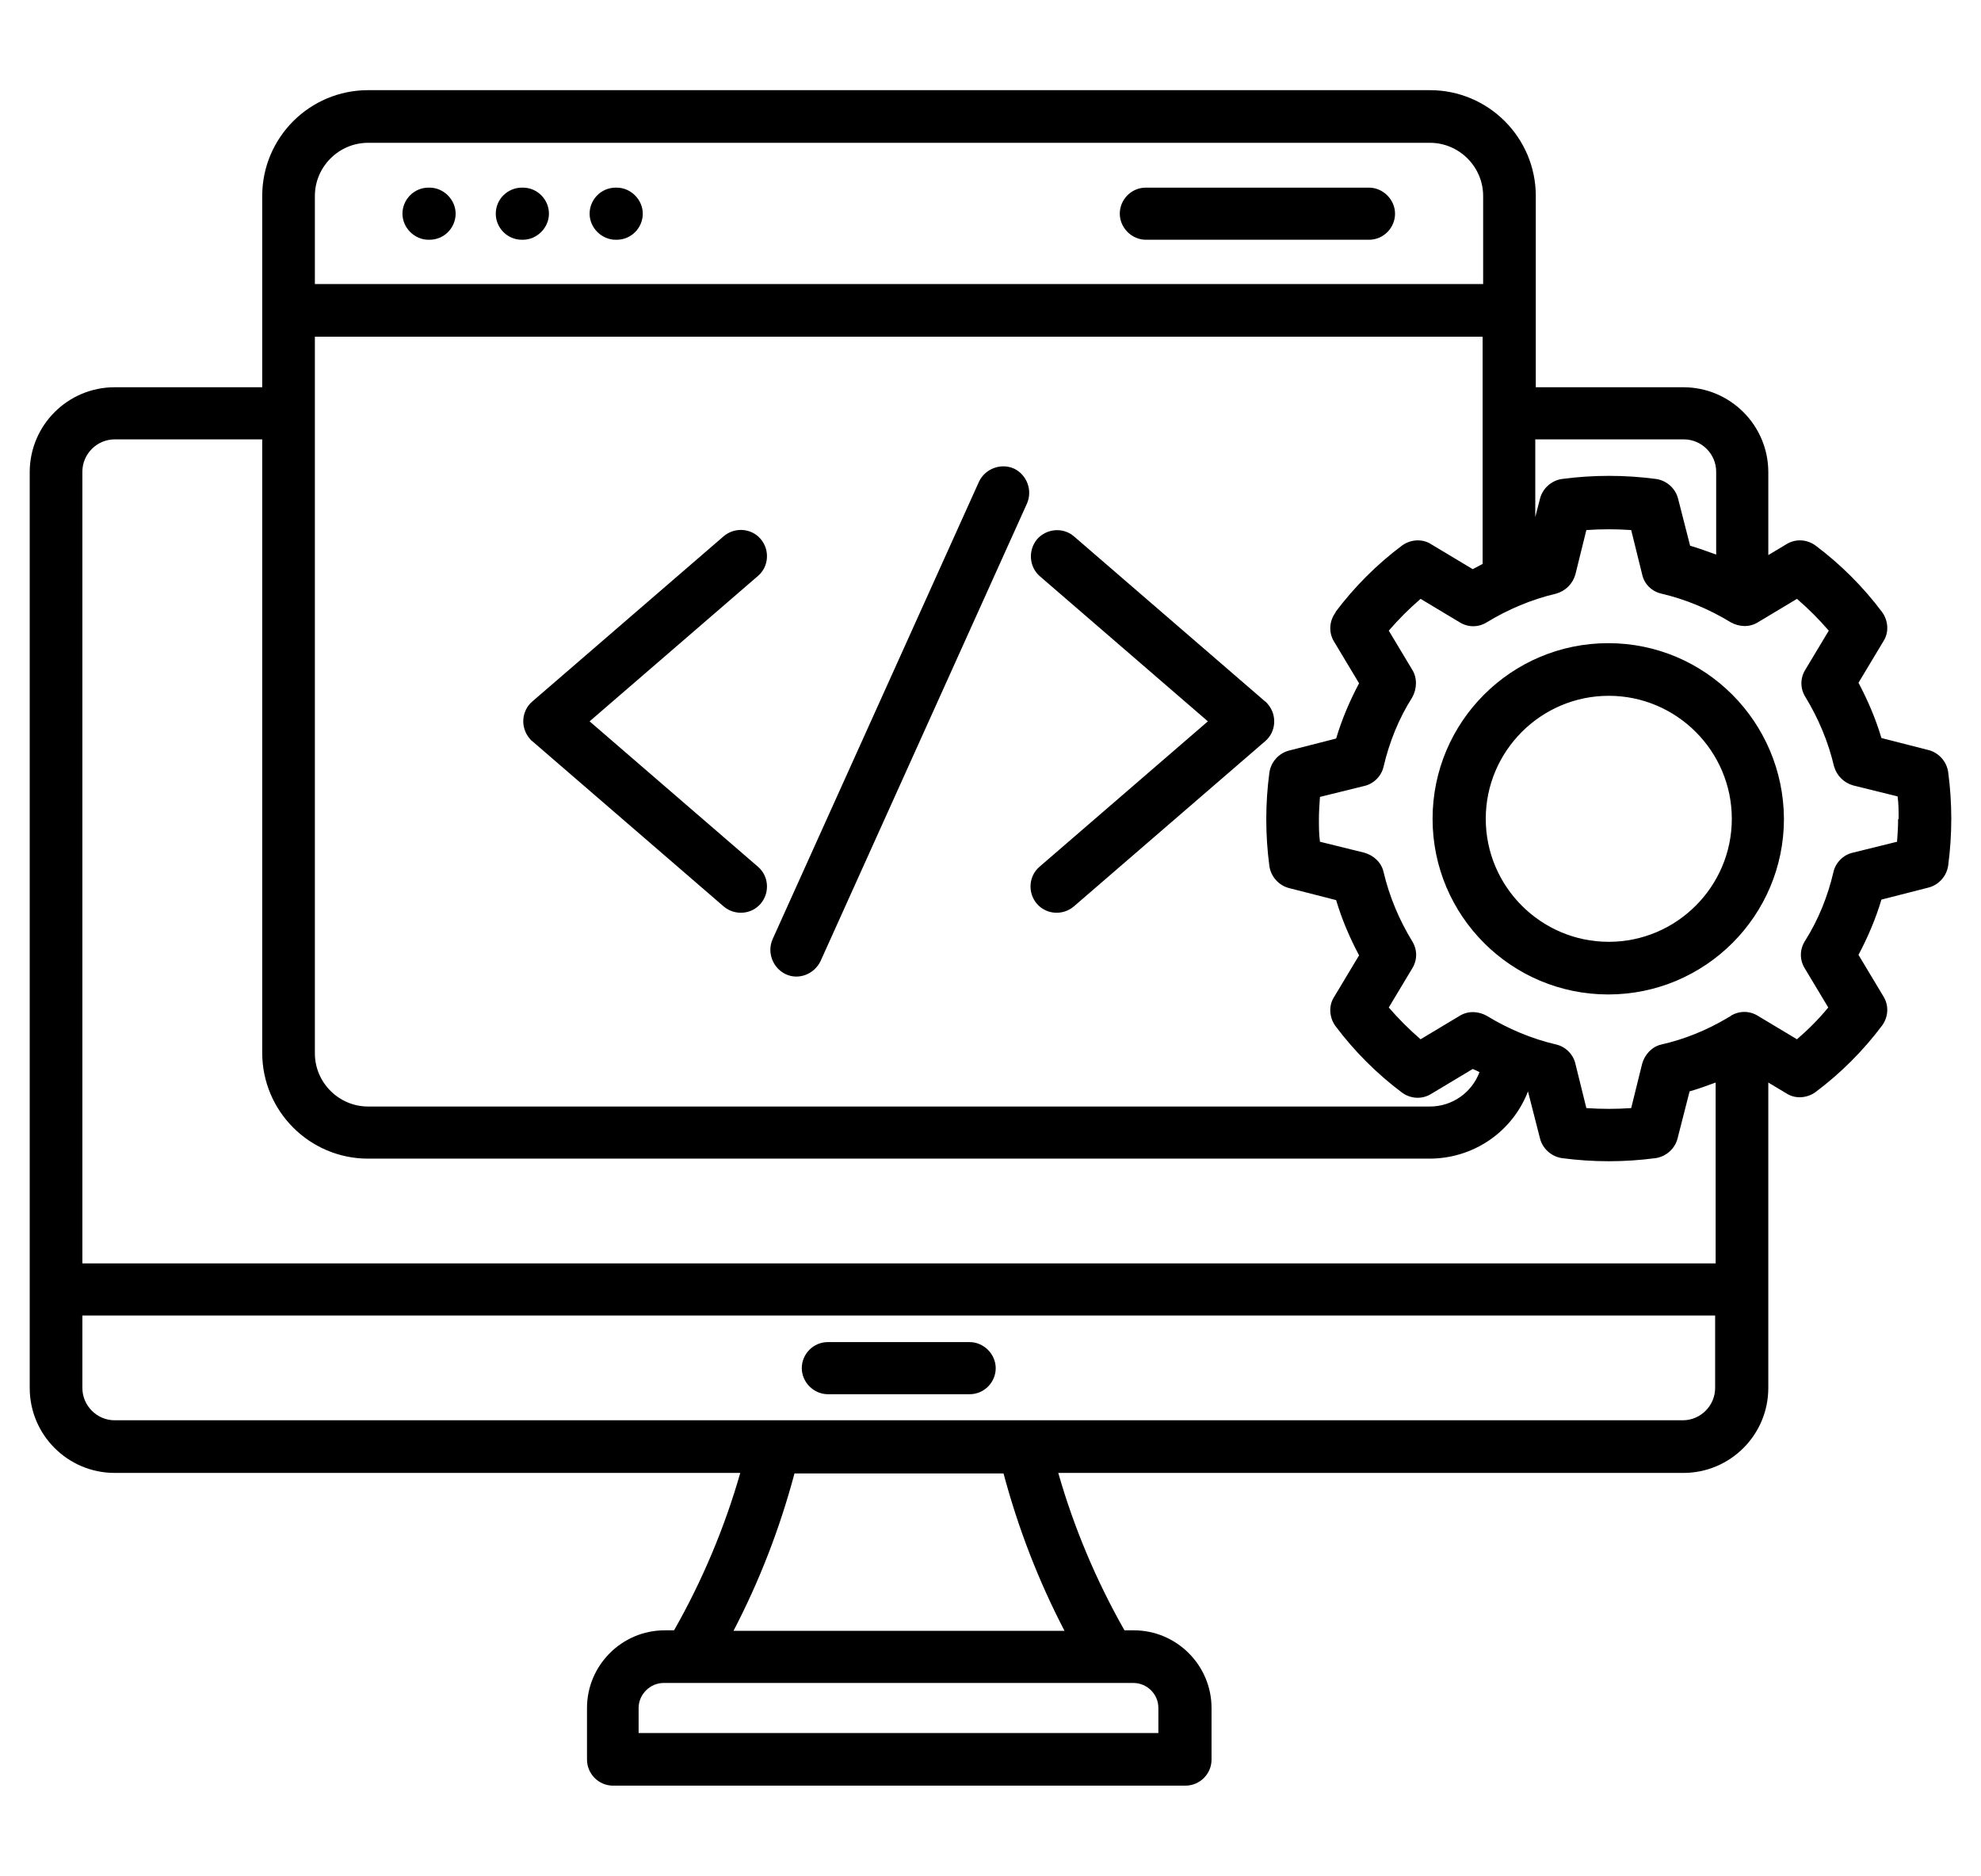
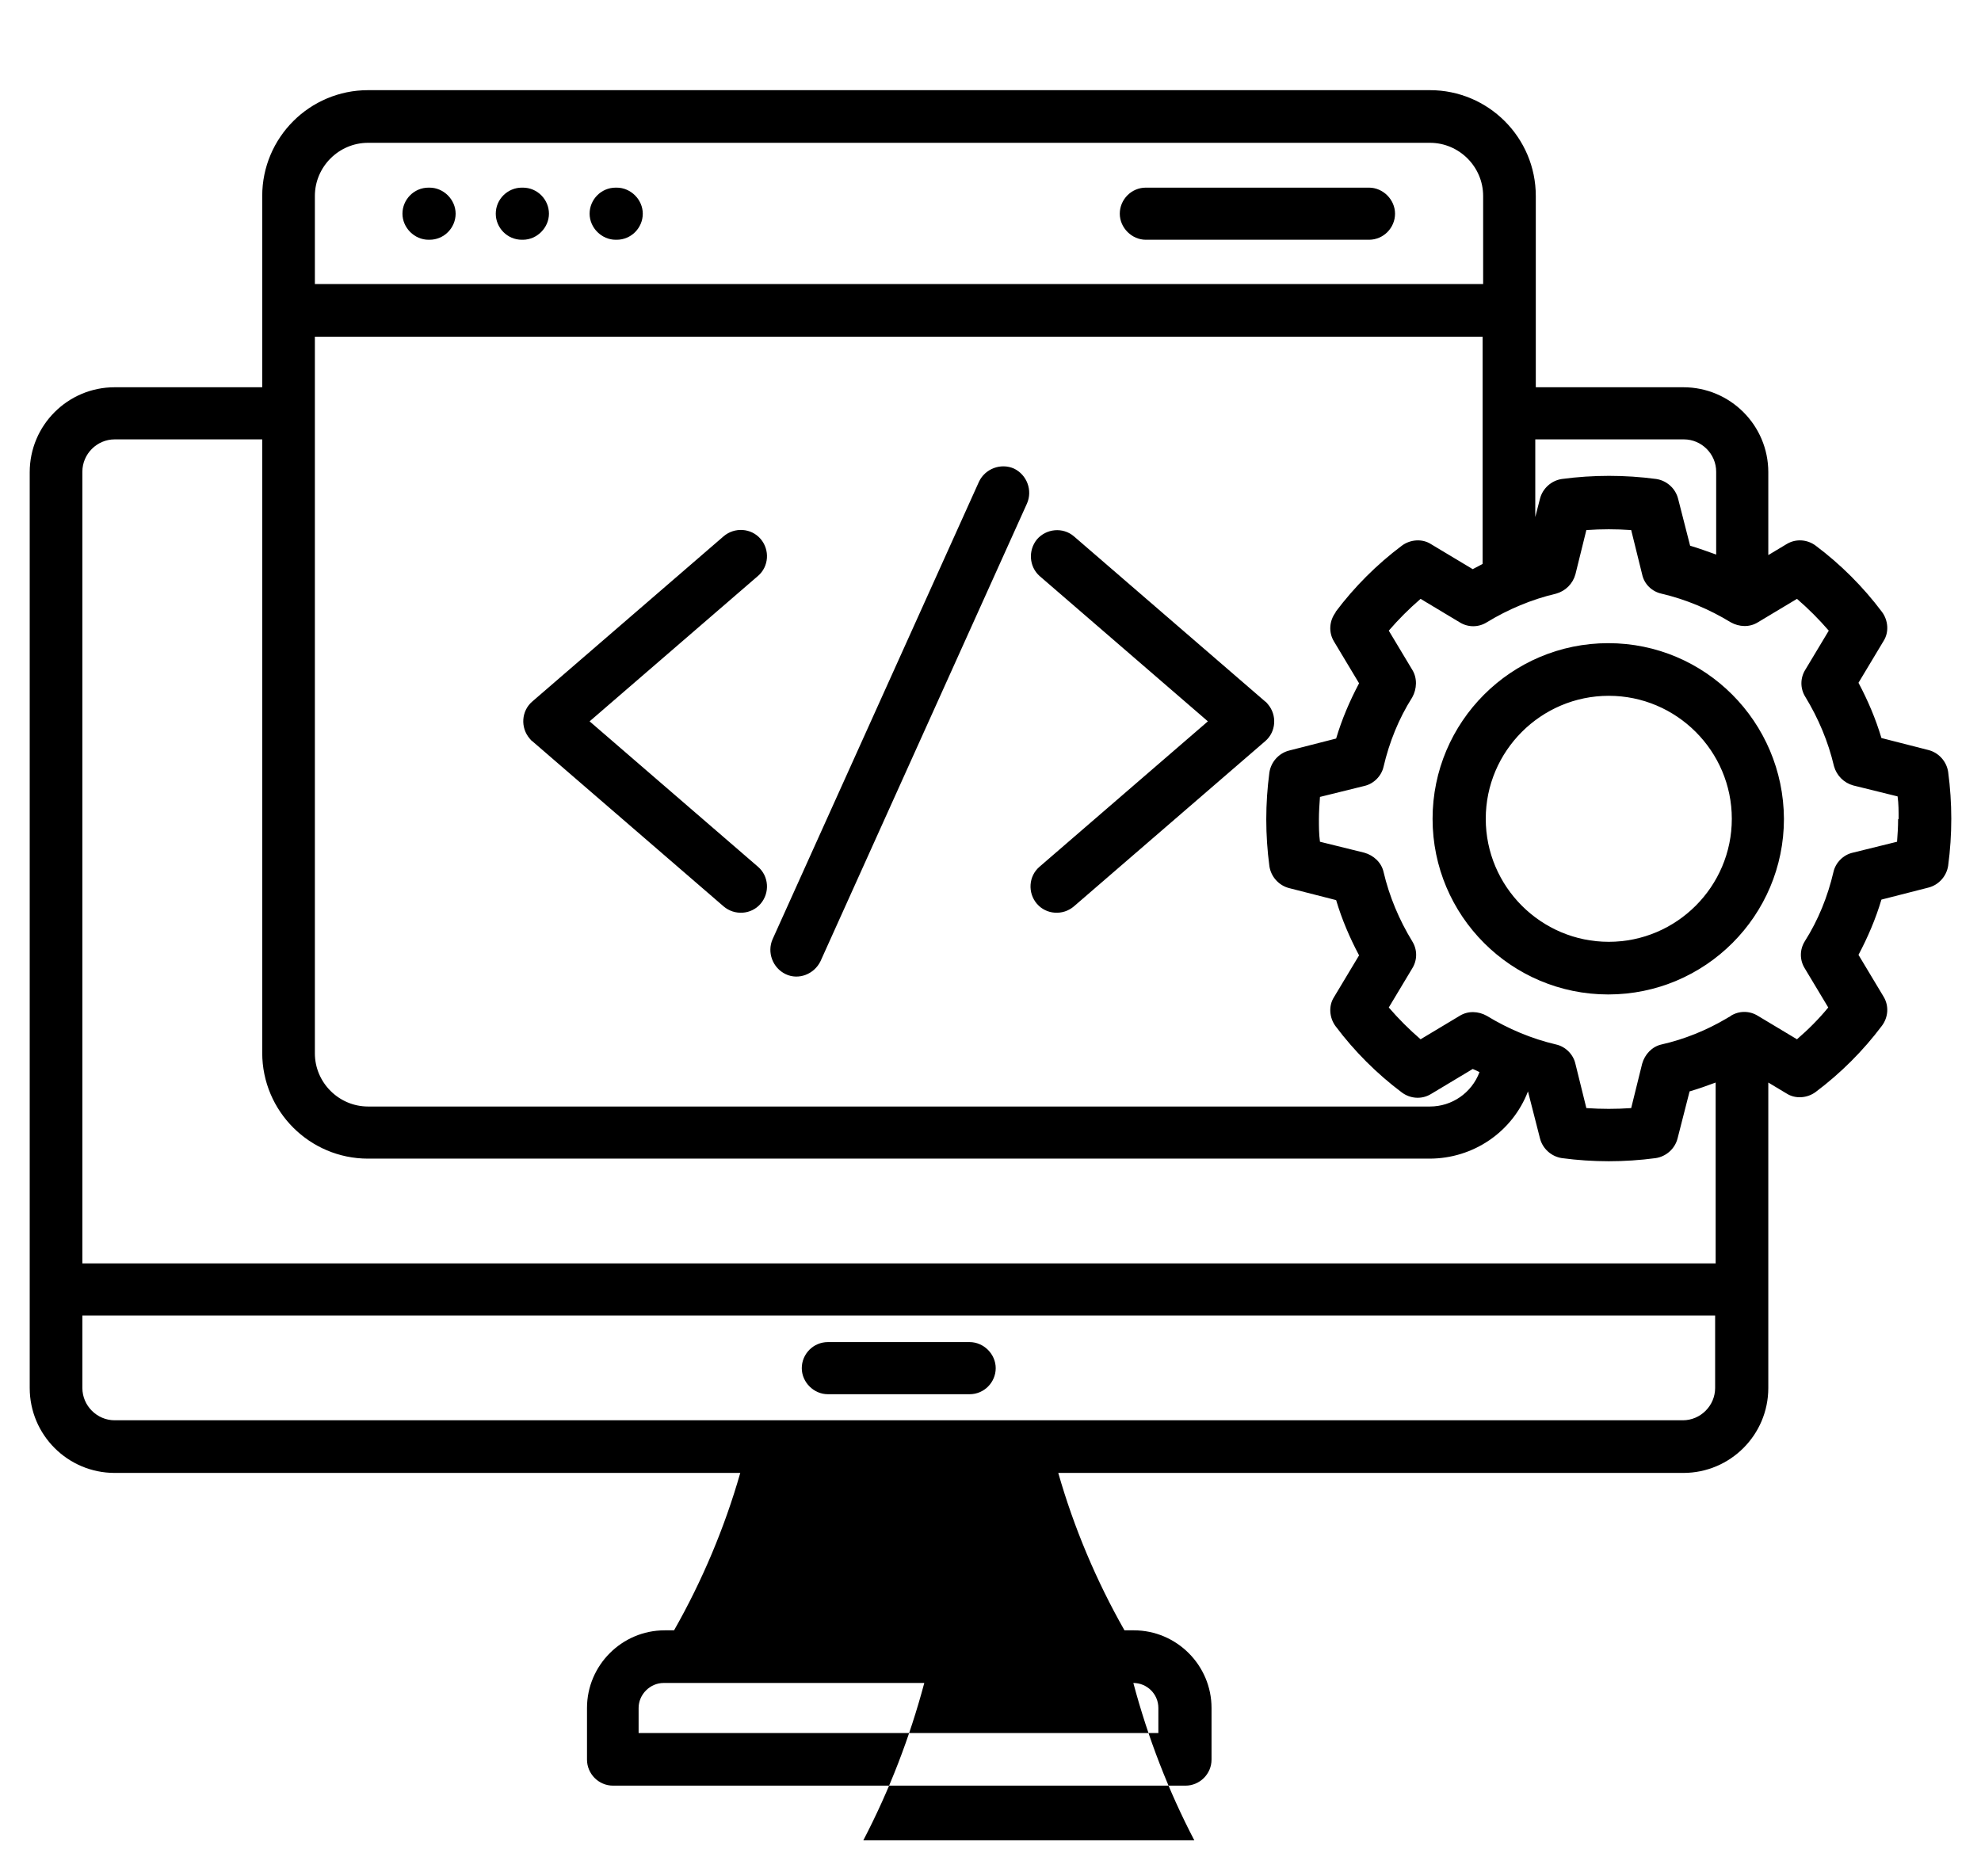
<svg xmlns="http://www.w3.org/2000/svg" id="Layer_1" data-name="Layer 1" viewBox="0 0 38 36">
-   <path d="M9.51,4.1c0-.28.23-.5.5-.5h.02c.28,0,.5.23.5.5s-.23.5-.5.5h-.02c-.28,0-.5-.23-.5-.5ZM11.81,4.6h.02c.28,0,.5-.23.5-.5s-.23-.5-.5-.5h-.02c-.28,0-.5.23-.5.5s.23.5.5.5ZM21.98,4.6h4.28c.28,0,.5-.23.5-.5s-.23-.5-.5-.5h-4.28c-.28,0-.5.23-.5.5s.23.5.5.5ZM8.22,4.6h.02c.28,0,.5-.23.5-.5s-.23-.5-.5-.5h-.02c-.28,0-.5.23-.5.5s.23.5.5.5ZM24.27,13.46l-3.67-3.17c-.21-.18-.53-.15-.71.06-.17.21-.15.52.05.7l3.23,2.79-3.23,2.79c-.21.18-.23.5-.05.71s.5.23.71.05h0l3.67-3.17c.21-.18.23-.5.05-.71-.02-.02-.03-.04-.05-.05h0ZM19.45,8.99c-.25-.11-.55,0-.67.25,0,0,0,0,0,0l-3.96,8.78c-.11.25,0,.55.25.67s.55,0,.67-.25l3.96-8.78c.11-.25,0-.55-.25-.67,0,0,0,0,0,0h0ZM14.59,10.34c-.18-.21-.5-.23-.71-.05,0,0,0,0,0,0l-3.67,3.17c-.21.18-.23.5-.05.71.02.02.03.04.05.05l3.67,3.17c.21.18.53.16.71-.05.18-.21.16-.53-.05-.71l-3.23-2.79,3.23-2.79c.21-.18.23-.5.05-.71,0,0,0,0,0,0ZM18.6,25.75h-2.72c-.28,0-.5.23-.5.5s.23.5.5.5h2.72c.28,0,.5-.23.5-.5s-.23-.5-.5-.5ZM37.43,15.71c0,.3-.02.6-.06.9-.03.2-.18.37-.38.42l-.9.23c-.11.37-.26.72-.44,1.06l.48.8c.11.18.09.4-.03.56-.36.48-.79.91-1.27,1.27-.16.12-.39.14-.56.03l-.35-.21v5.86c0,.9-.73,1.63-1.63,1.63h-11.99c.3,1.05.73,2.07,1.27,3.02h.18c.82,0,1.49.67,1.49,1.49v.99c0,.28-.23.5-.5.5h-10.98c-.28,0-.5-.23-.5-.5v-.99c0-.82.67-1.49,1.49-1.49h.18c.54-.95.97-1.97,1.27-3.02H2.2c-.9,0-1.63-.73-1.63-1.63V9.06c0-.9.73-1.63,1.63-1.63h2.83v-3.67c0-1.12.91-2.03,2.03-2.03h20.37c1.12,0,2.03.91,2.03,2.03v3.67h2.83c.9,0,1.63.73,1.63,1.63v1.59l.35-.21c.18-.11.4-.09.56.03.48.36.91.79,1.27,1.27.12.16.14.39.03.56l-.48.8c.18.34.33.69.44,1.06l.9.23c.2.05.35.22.38.42.04.3.06.6.06.9ZM29.45,8.43v1.49l.09-.35c.05-.2.22-.35.42-.38.6-.08,1.21-.08,1.81,0,.2.03.37.18.42.38l.23.9c.17.05.33.11.5.17v-1.59c0-.34-.28-.62-.62-.62h-2.83ZM25.62,11.74c.36-.48.79-.91,1.27-1.27.16-.12.39-.14.56-.03l.8.48c.06-.03.13-.07.19-.1v-4.36H6.04v13.75c0,.56.46,1.02,1.02,1.02h20.37c.42,0,.8-.26.95-.66-.04-.02-.08-.04-.13-.06l-.8.48c-.18.11-.4.09-.56-.03-.48-.36-.91-.79-1.27-1.27-.12-.16-.14-.39-.03-.56l.48-.8c-.18-.34-.33-.69-.44-1.06l-.9-.23c-.2-.05-.35-.22-.38-.42-.08-.6-.08-1.2,0-1.8.03-.2.18-.37.38-.42l.9-.23c.11-.37.26-.72.44-1.06l-.48-.8c-.11-.18-.09-.4.03-.56ZM6.04,3.76v1.69h22.41v-1.69c0-.56-.46-1.02-1.02-1.02H7.06c-.56,0-1.02.46-1.02,1.02ZM1.58,9.06v15.18h31.33v-3.47c-.16.06-.33.12-.5.17l-.23.9c-.05.2-.22.35-.42.38-.6.08-1.2.08-1.8,0-.2-.03-.37-.18-.42-.38l-.23-.9h0c-.3.78-1.05,1.29-1.89,1.29H7.06c-1.12,0-2.03-.91-2.03-2.03v-11.77h-2.83c-.34,0-.62.28-.62.62ZM21.74,32.29h-9.01c-.26,0-.48.22-.48.48v.48h9.97v-.48c0-.27-.22-.48-.48-.48ZM19.25,28.27h-4.01c-.28,1.05-.67,2.06-1.17,3.02h6.35c-.5-.96-.89-1.97-1.17-3.02ZM32.9,26.63v-1.39H1.58v1.39c0,.34.28.62.62.62h30.08c.34,0,.62-.28.62-.62ZM36.42,15.71c0-.14,0-.29-.02-.43l-.85-.21c-.18-.05-.32-.19-.37-.37-.11-.47-.3-.92-.55-1.33-.1-.16-.1-.36,0-.52l.45-.75c-.19-.22-.39-.42-.61-.61l-.75.45c-.16.1-.36.09-.52,0-.41-.25-.86-.44-1.33-.55-.18-.04-.33-.18-.37-.37l-.21-.85c-.29-.02-.57-.02-.86,0l-.21.85c-.05.18-.19.32-.37.37-.47.11-.92.3-1.33.55-.16.1-.36.1-.52,0l-.75-.45c-.22.19-.42.39-.61.61l.45.75c.1.16.09.37,0,.53-.26.41-.44.86-.55,1.33-.04.18-.19.33-.37.37l-.85.21c-.01.14-.02.29-.02.43s0,.28.02.43l.85.21c.18.05.33.19.37.37.11.47.3.92.55,1.33.1.16.1.36,0,.52l-.45.75c.19.22.39.42.61.61l.75-.45c.16-.1.36-.09.52,0,.41.25.86.44,1.33.55.18.04.33.19.37.37l.21.85c.29.02.57.02.86,0l.21-.85c.05-.18.19-.33.37-.37.44-.1.86-.27,1.25-.5.02-.01.03-.02.05-.03.01,0,.02-.01.03-.02.16-.1.36-.1.52,0l.75.45c.22-.19.42-.39.6-.61l-.45-.75c-.1-.16-.1-.36,0-.52.26-.41.44-.86.55-1.33.04-.18.19-.33.37-.37l.85-.21c.01-.14.02-.28.02-.43ZM34.22,15.71c0,1.86-1.51,3.37-3.37,3.37-1.86,0-3.37-1.51-3.37-3.37,0-1.86,1.51-3.37,3.37-3.37h0c1.86,0,3.36,1.51,3.37,3.37h0ZM33.22,15.71c0-1.3-1.06-2.36-2.36-2.36-1.3,0-2.36,1.06-2.36,2.36,0,1.3,1.06,2.36,2.36,2.36,1.3,0,2.36-1.06,2.36-2.36h0Z" />
+   <path d="M9.51,4.1c0-.28.23-.5.5-.5h.02c.28,0,.5.23.5.5s-.23.5-.5.5h-.02c-.28,0-.5-.23-.5-.5ZM11.81,4.6h.02c.28,0,.5-.23.5-.5s-.23-.5-.5-.5h-.02c-.28,0-.5.23-.5.5s.23.5.5.5ZM21.98,4.6h4.28c.28,0,.5-.23.5-.5s-.23-.5-.5-.5h-4.28c-.28,0-.5.23-.5.5s.23.5.5.5ZM8.22,4.6h.02c.28,0,.5-.23.5-.5s-.23-.5-.5-.5h-.02c-.28,0-.5.23-.5.5s.23.5.5.5ZM24.27,13.46l-3.67-3.17c-.21-.18-.53-.15-.71.06-.17.21-.15.52.05.7l3.23,2.79-3.23,2.79c-.21.18-.23.5-.05.71s.5.23.71.05h0l3.67-3.17c.21-.18.23-.5.05-.71-.02-.02-.03-.04-.05-.05h0ZM19.45,8.99c-.25-.11-.55,0-.67.25,0,0,0,0,0,0l-3.96,8.78c-.11.25,0,.55.25.67s.55,0,.67-.25l3.96-8.78c.11-.25,0-.55-.25-.67,0,0,0,0,0,0h0ZM14.59,10.34c-.18-.21-.5-.23-.71-.05,0,0,0,0,0,0l-3.67,3.17c-.21.18-.23.5-.05.71.02.02.03.04.05.05l3.67,3.17c.21.18.53.16.71-.05.18-.21.16-.53-.05-.71l-3.23-2.79,3.23-2.79c.21-.18.23-.5.05-.71,0,0,0,0,0,0ZM18.6,25.75h-2.72c-.28,0-.5.23-.5.5s.23.5.5.5h2.72c.28,0,.5-.23.5-.5s-.23-.5-.5-.5ZM37.43,15.71c0,.3-.02.6-.06.9-.03.2-.18.37-.38.42l-.9.23c-.11.37-.26.72-.44,1.06l.48.8c.11.18.09.4-.03.56-.36.48-.79.91-1.27,1.27-.16.12-.39.14-.56.03l-.35-.21v5.86c0,.9-.73,1.63-1.63,1.63h-11.99c.3,1.05.73,2.07,1.27,3.02h.18c.82,0,1.49.67,1.49,1.49v.99c0,.28-.23.5-.5.5h-10.98c-.28,0-.5-.23-.5-.5v-.99c0-.82.67-1.49,1.49-1.49h.18c.54-.95.97-1.97,1.27-3.02H2.2c-.9,0-1.63-.73-1.63-1.63V9.06c0-.9.73-1.63,1.63-1.63h2.83v-3.67c0-1.12.91-2.03,2.03-2.03h20.37c1.12,0,2.03.91,2.03,2.03v3.67h2.83c.9,0,1.63.73,1.63,1.63v1.59l.35-.21c.18-.11.4-.09.56.03.48.36.91.79,1.27,1.27.12.16.14.39.03.56l-.48.8c.18.34.33.69.44,1.06l.9.23c.2.05.35.22.38.42.04.3.06.6.06.9ZM29.45,8.43v1.49l.09-.35c.05-.2.22-.35.42-.38.6-.08,1.21-.08,1.81,0,.2.03.37.18.42.38l.23.9c.17.05.33.11.5.17v-1.59c0-.34-.28-.62-.62-.62h-2.83ZM25.62,11.74c.36-.48.79-.91,1.27-1.27.16-.12.39-.14.56-.03l.8.48c.06-.03.13-.07.19-.1v-4.36H6.04v13.75c0,.56.46,1.02,1.02,1.02h20.37c.42,0,.8-.26.95-.66-.04-.02-.08-.04-.13-.06l-.8.48c-.18.11-.4.09-.56-.03-.48-.36-.91-.79-1.27-1.27-.12-.16-.14-.39-.03-.56l.48-.8c-.18-.34-.33-.69-.44-1.06l-.9-.23c-.2-.05-.35-.22-.38-.42-.08-.6-.08-1.2,0-1.8.03-.2.18-.37.38-.42l.9-.23c.11-.37.26-.72.44-1.06l-.48-.8c-.11-.18-.09-.4.03-.56ZM6.04,3.76v1.69h22.41v-1.69c0-.56-.46-1.02-1.02-1.02H7.06c-.56,0-1.02.46-1.02,1.02ZM1.58,9.06v15.18h31.33v-3.47c-.16.06-.33.12-.5.17l-.23.9c-.05.2-.22.35-.42.38-.6.08-1.2.08-1.8,0-.2-.03-.37-.18-.42-.38l-.23-.9h0c-.3.78-1.05,1.29-1.89,1.29H7.06c-1.12,0-2.03-.91-2.03-2.03v-11.77h-2.83c-.34,0-.62.28-.62.62ZM21.74,32.29h-9.01c-.26,0-.48.22-.48.48v.48h9.97v-.48c0-.27-.22-.48-.48-.48Zh-4.01c-.28,1.05-.67,2.06-1.17,3.02h6.35c-.5-.96-.89-1.97-1.17-3.02ZM32.9,26.63v-1.39H1.58v1.39c0,.34.28.62.62.62h30.08c.34,0,.62-.28.62-.62ZM36.42,15.71c0-.14,0-.29-.02-.43l-.85-.21c-.18-.05-.32-.19-.37-.37-.11-.47-.3-.92-.55-1.33-.1-.16-.1-.36,0-.52l.45-.75c-.19-.22-.39-.42-.61-.61l-.75.45c-.16.1-.36.09-.52,0-.41-.25-.86-.44-1.33-.55-.18-.04-.33-.18-.37-.37l-.21-.85c-.29-.02-.57-.02-.86,0l-.21.85c-.05.18-.19.32-.37.37-.47.11-.92.3-1.33.55-.16.1-.36.1-.52,0l-.75-.45c-.22.19-.42.39-.61.61l.45.75c.1.16.09.37,0,.53-.26.41-.44.86-.55,1.33-.04.18-.19.33-.37.37l-.85.21c-.01.14-.02.29-.02.43s0,.28.02.43l.85.21c.18.05.33.19.37.37.11.47.3.92.55,1.33.1.16.1.36,0,.52l-.45.75c.19.22.39.42.61.61l.75-.45c.16-.1.36-.09.52,0,.41.25.86.44,1.33.55.18.04.33.19.37.37l.21.85c.29.02.57.02.86,0l.21-.85c.05-.18.19-.33.37-.37.44-.1.86-.27,1.25-.5.02-.01.03-.02.05-.03.01,0,.02-.01.03-.02.16-.1.36-.1.52,0l.75.45c.22-.19.42-.39.6-.61l-.45-.75c-.1-.16-.1-.36,0-.52.26-.41.44-.86.55-1.33.04-.18.19-.33.37-.37l.85-.21c.01-.14.02-.28.02-.43ZM34.22,15.71c0,1.86-1.51,3.37-3.37,3.37-1.86,0-3.37-1.51-3.37-3.37,0-1.86,1.51-3.37,3.37-3.37h0c1.86,0,3.36,1.51,3.37,3.37h0ZM33.22,15.71c0-1.3-1.06-2.36-2.36-2.36-1.3,0-2.36,1.06-2.36,2.36,0,1.3,1.06,2.36,2.36,2.36,1.3,0,2.36-1.06,2.36-2.36h0Z" />
</svg>